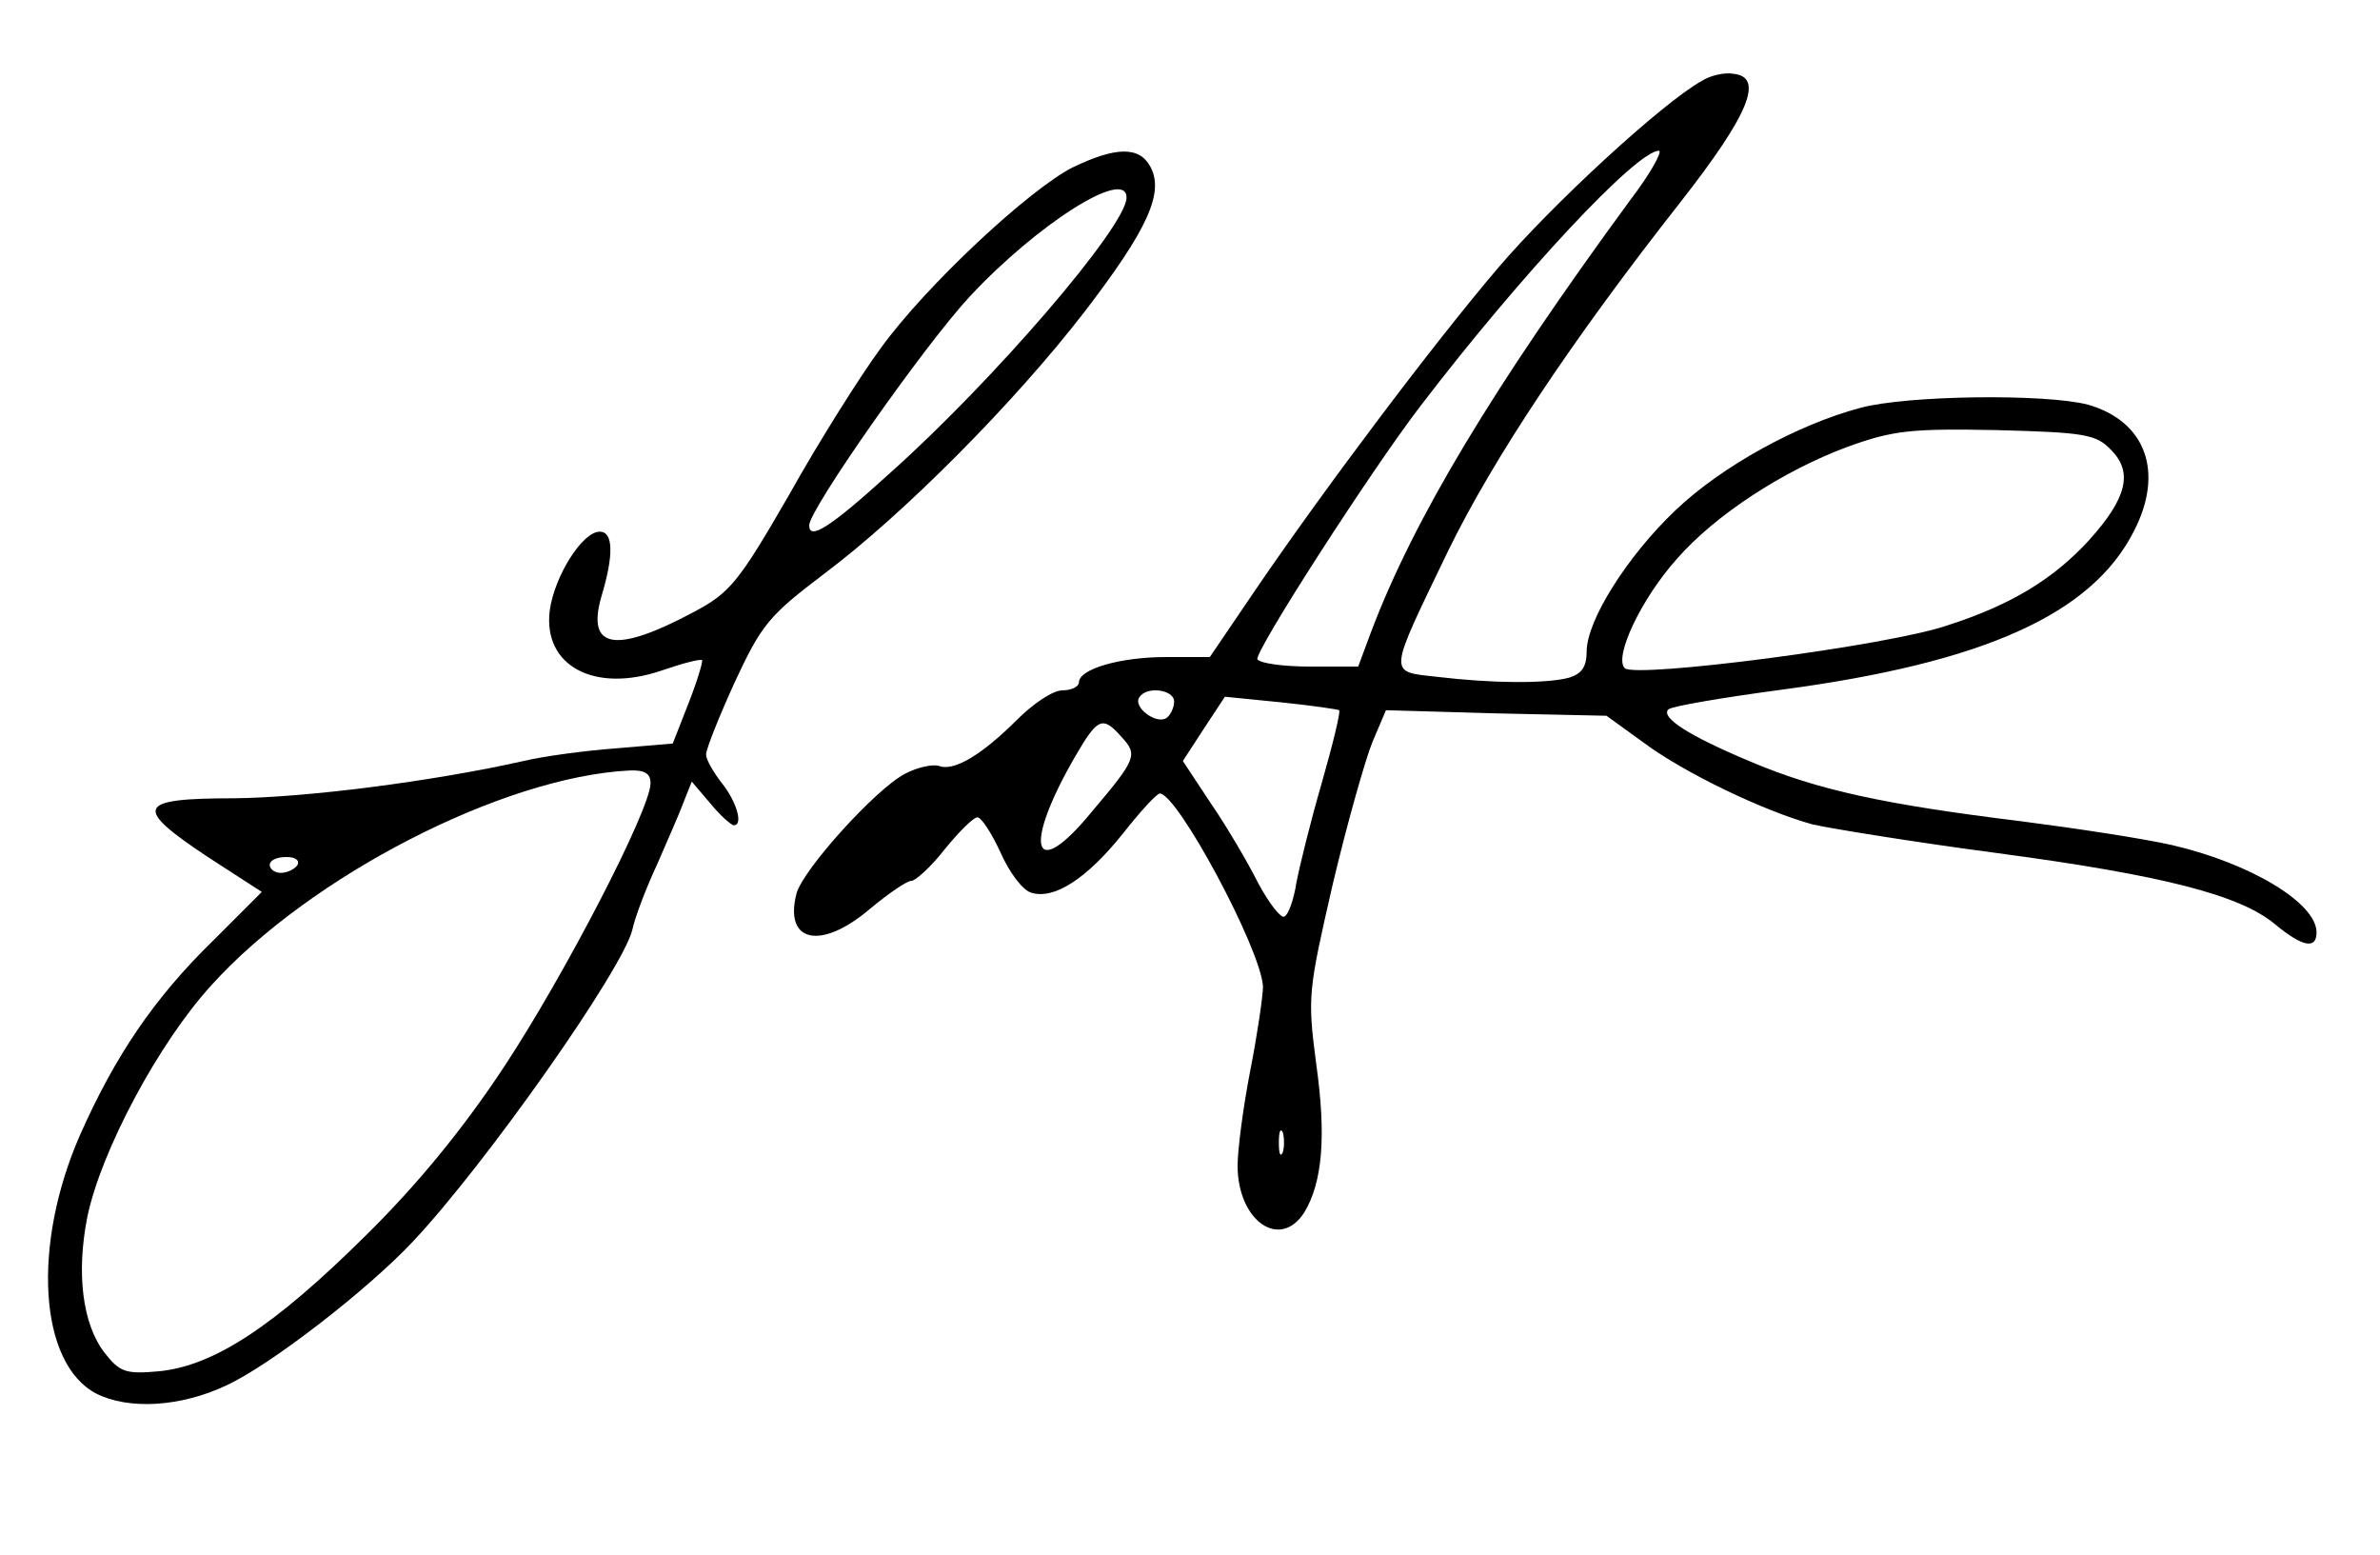
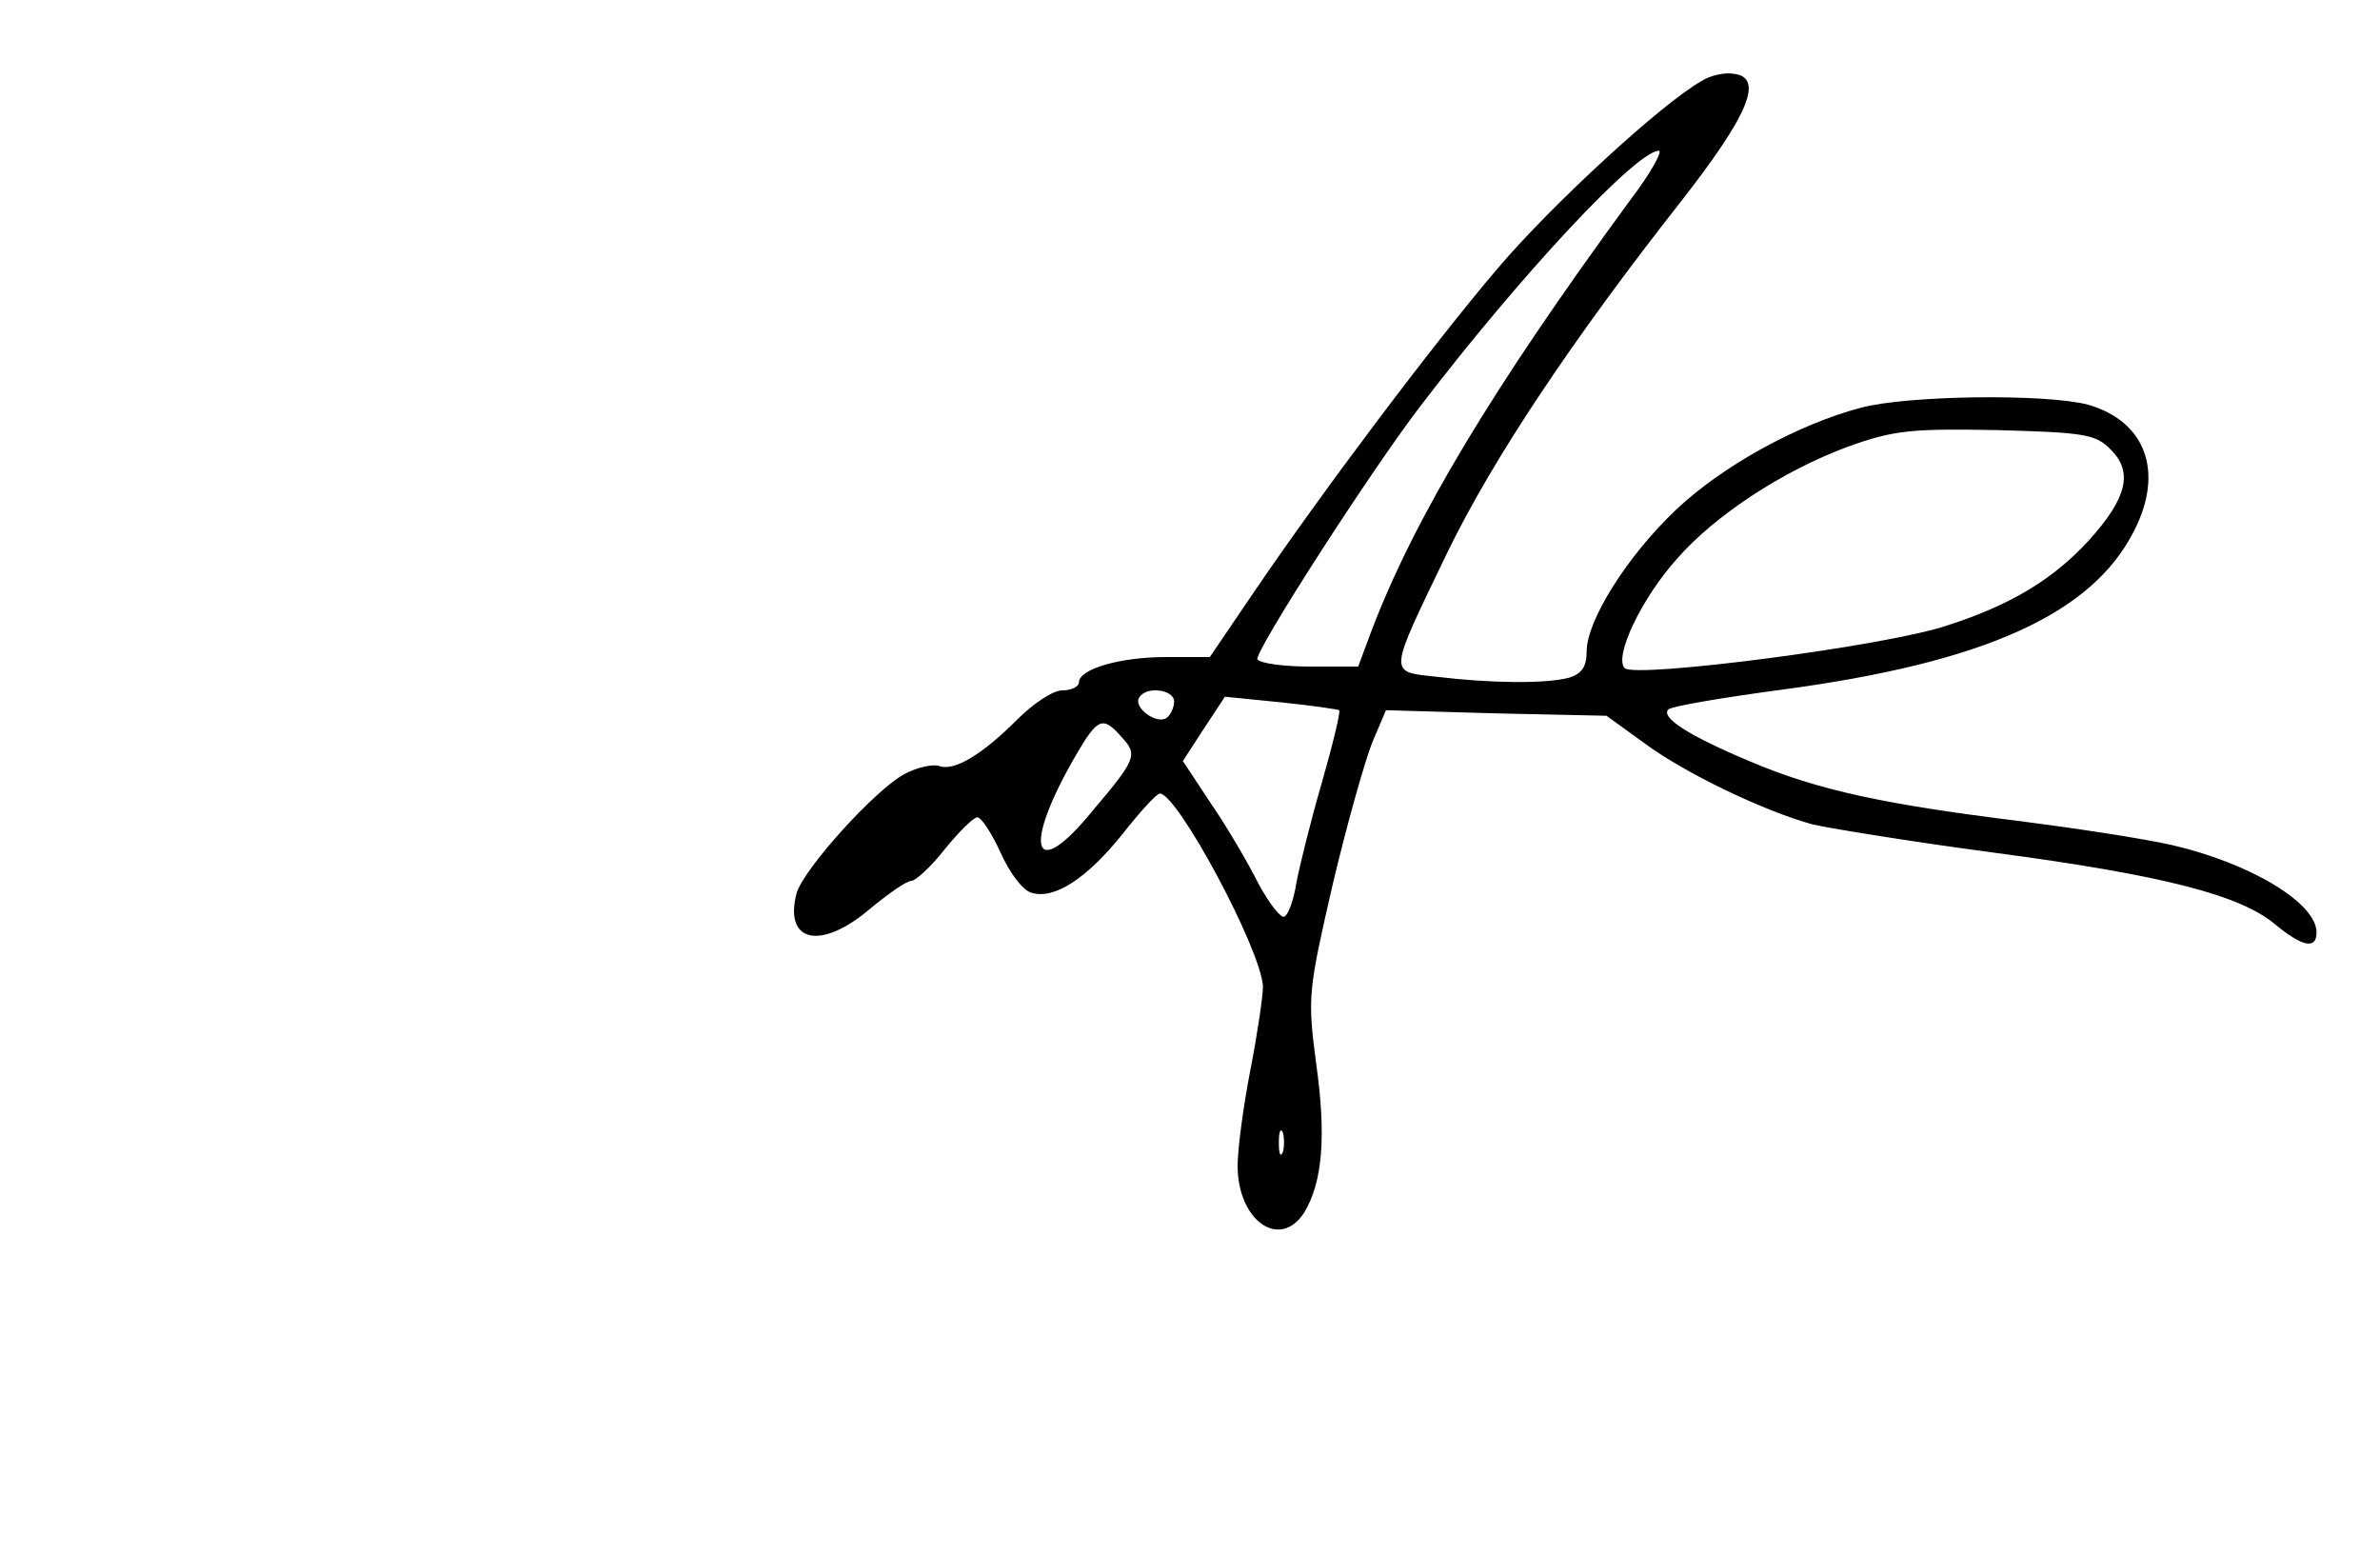
<svg xmlns="http://www.w3.org/2000/svg" version="1.0" width="300pt" height="196pt" viewBox="0 0 300 196" preserveAspectRatio="xMidYMid meet">
  <g transform="translate(0,196) scale(0.1,-0.1)" fill="#000000" stroke="none">
    <path d="M2145 1858 c-50 -28 -189 -156 -257 -236 -81 -95 -221 -281 -308 -409 l-55 -81 -55 0 c-58 0 -110 -15 -110 -32 0 -5 -9 -10 -21 -10 -12 0 -37 -17 -57 -37 -44 -44 -80 -66 -99 -58 -8 2 -27 -2 -42 -10 -37 -19 -129 -121 -137 -151 -16 -62 31 -72 93 -19 23 19 46 35 52 35 5 0 25 18 42 40 18 22 36 40 41 40 5 0 18 -20 29 -44 11 -25 28 -48 39 -51 29 -9 70 18 115 74 22 28 43 51 47 51 22 0 127 -195 130 -243 0 -12 -7 -60 -16 -106 -9 -46 -16 -100 -16 -120 0 -69 53 -107 84 -59 23 38 28 96 15 188 -11 84 -10 91 21 226 18 76 41 157 50 179 l17 40 139 -4 139 -3 47 -34 c51 -38 151 -86 213 -103 22 -5 126 -22 232 -36 210 -28 307 -53 351 -90 34 -28 52 -32 52 -10 0 37 -83 87 -182 110 -35 8 -120 21 -190 30 -171 21 -256 39 -341 75 -79 33 -114 56 -104 66 4 4 69 15 144 25 254 34 390 95 443 200 38 74 15 138 -58 159 -53 14 -228 12 -287 -4 -79 -21 -174 -73 -233 -129 -61 -58 -112 -139 -112 -178 0 -19 -6 -28 -22 -33 -30 -8 -99 -7 -166 1 -63 7 -63 0 13 158 57 117 157 267 293 440 87 111 106 158 67 162 -11 2 -29 -2 -40 -9z m-90 -150 c-173 -236 -273 -402 -327 -545 l-16 -43 -61 0 c-33 0 -62 4 -66 9 -5 8 143 238 206 320 127 166 272 321 300 321 5 0 -10 -28 -36 -62z m606 -315 c28 -28 20 -61 -28 -114 -44 -48 -97 -81 -178 -107 -75 -26 -394 -67 -407 -54 -14 14 21 88 66 138 48 55 134 111 215 141 58 21 81 23 188 21 110 -3 125 -5 144 -25z m-1181 -317 c0 -8 -5 -18 -10 -21 -13 -8 -42 14 -34 26 9 15 44 10 44 -5z m208 -11 c2 -2 -8 -43 -22 -92 -14 -48 -28 -105 -32 -126 -3 -20 -10 -40 -15 -42 -4 -3 -19 16 -33 42 -13 26 -40 72 -60 101 l-35 53 26 40 27 41 70 -7 c39 -4 73 -9 74 -10z m-274 -34 c20 -22 19 -27 -37 -93 -75 -92 -89 -47 -21 70 28 48 34 50 58 23z m203 -523 c-3 -7 -5 -2 -5 12 0 14 2 19 5 13 2 -7 2 -19 0 -25z" />
-     <path d="M1352 1749 c-55 -28 -185 -149 -242 -228 -25 -34 -77 -116 -115 -184 -64 -111 -75 -124 -120 -148 -99 -53 -136 -47 -117 19 16 53 15 82 -2 82 -22 0 -57 -56 -63 -99 -9 -70 56 -105 141 -76 26 9 49 15 51 13 1 -2 -6 -26 -17 -54 l-20 -51 -71 -6 c-40 -3 -92 -10 -117 -16 -116 -26 -274 -46 -365 -47 -123 0 -128 -11 -33 -74 l68 -44 -61 -61 c-75 -73 -124 -146 -168 -245 -61 -139 -52 -288 20 -326 41 -21 107 -17 164 10 55 25 179 121 236 182 92 98 263 341 276 392 3 15 17 52 31 82 13 30 29 66 34 80 l10 25 23 -27 c13 -16 27 -28 30 -28 12 0 4 29 -15 53 -11 14 -20 30 -20 36 0 7 16 47 36 91 34 73 43 84 113 137 100 75 240 216 328 330 79 103 101 150 83 183 -14 26 -44 25 -98 -1z m68 -38 c0 -36 -168 -231 -298 -347 -77 -70 -102 -85 -102 -66 0 20 146 228 203 289 85 91 197 162 197 124z m-600 -738 c0 -33 -109 -243 -185 -358 -51 -77 -108 -147 -174 -212 -115 -114 -191 -164 -260 -171 -43 -4 -50 -1 -69 23 -28 36 -36 100 -22 171 17 83 90 220 157 293 124 137 367 262 526 270 20 1 27 -4 27 -16z m-445 -103 c-3 -5 -13 -10 -21 -10 -8 0 -14 5 -14 10 0 6 9 10 21 10 11 0 17 -4 14 -10z" />
  </g>
</svg>